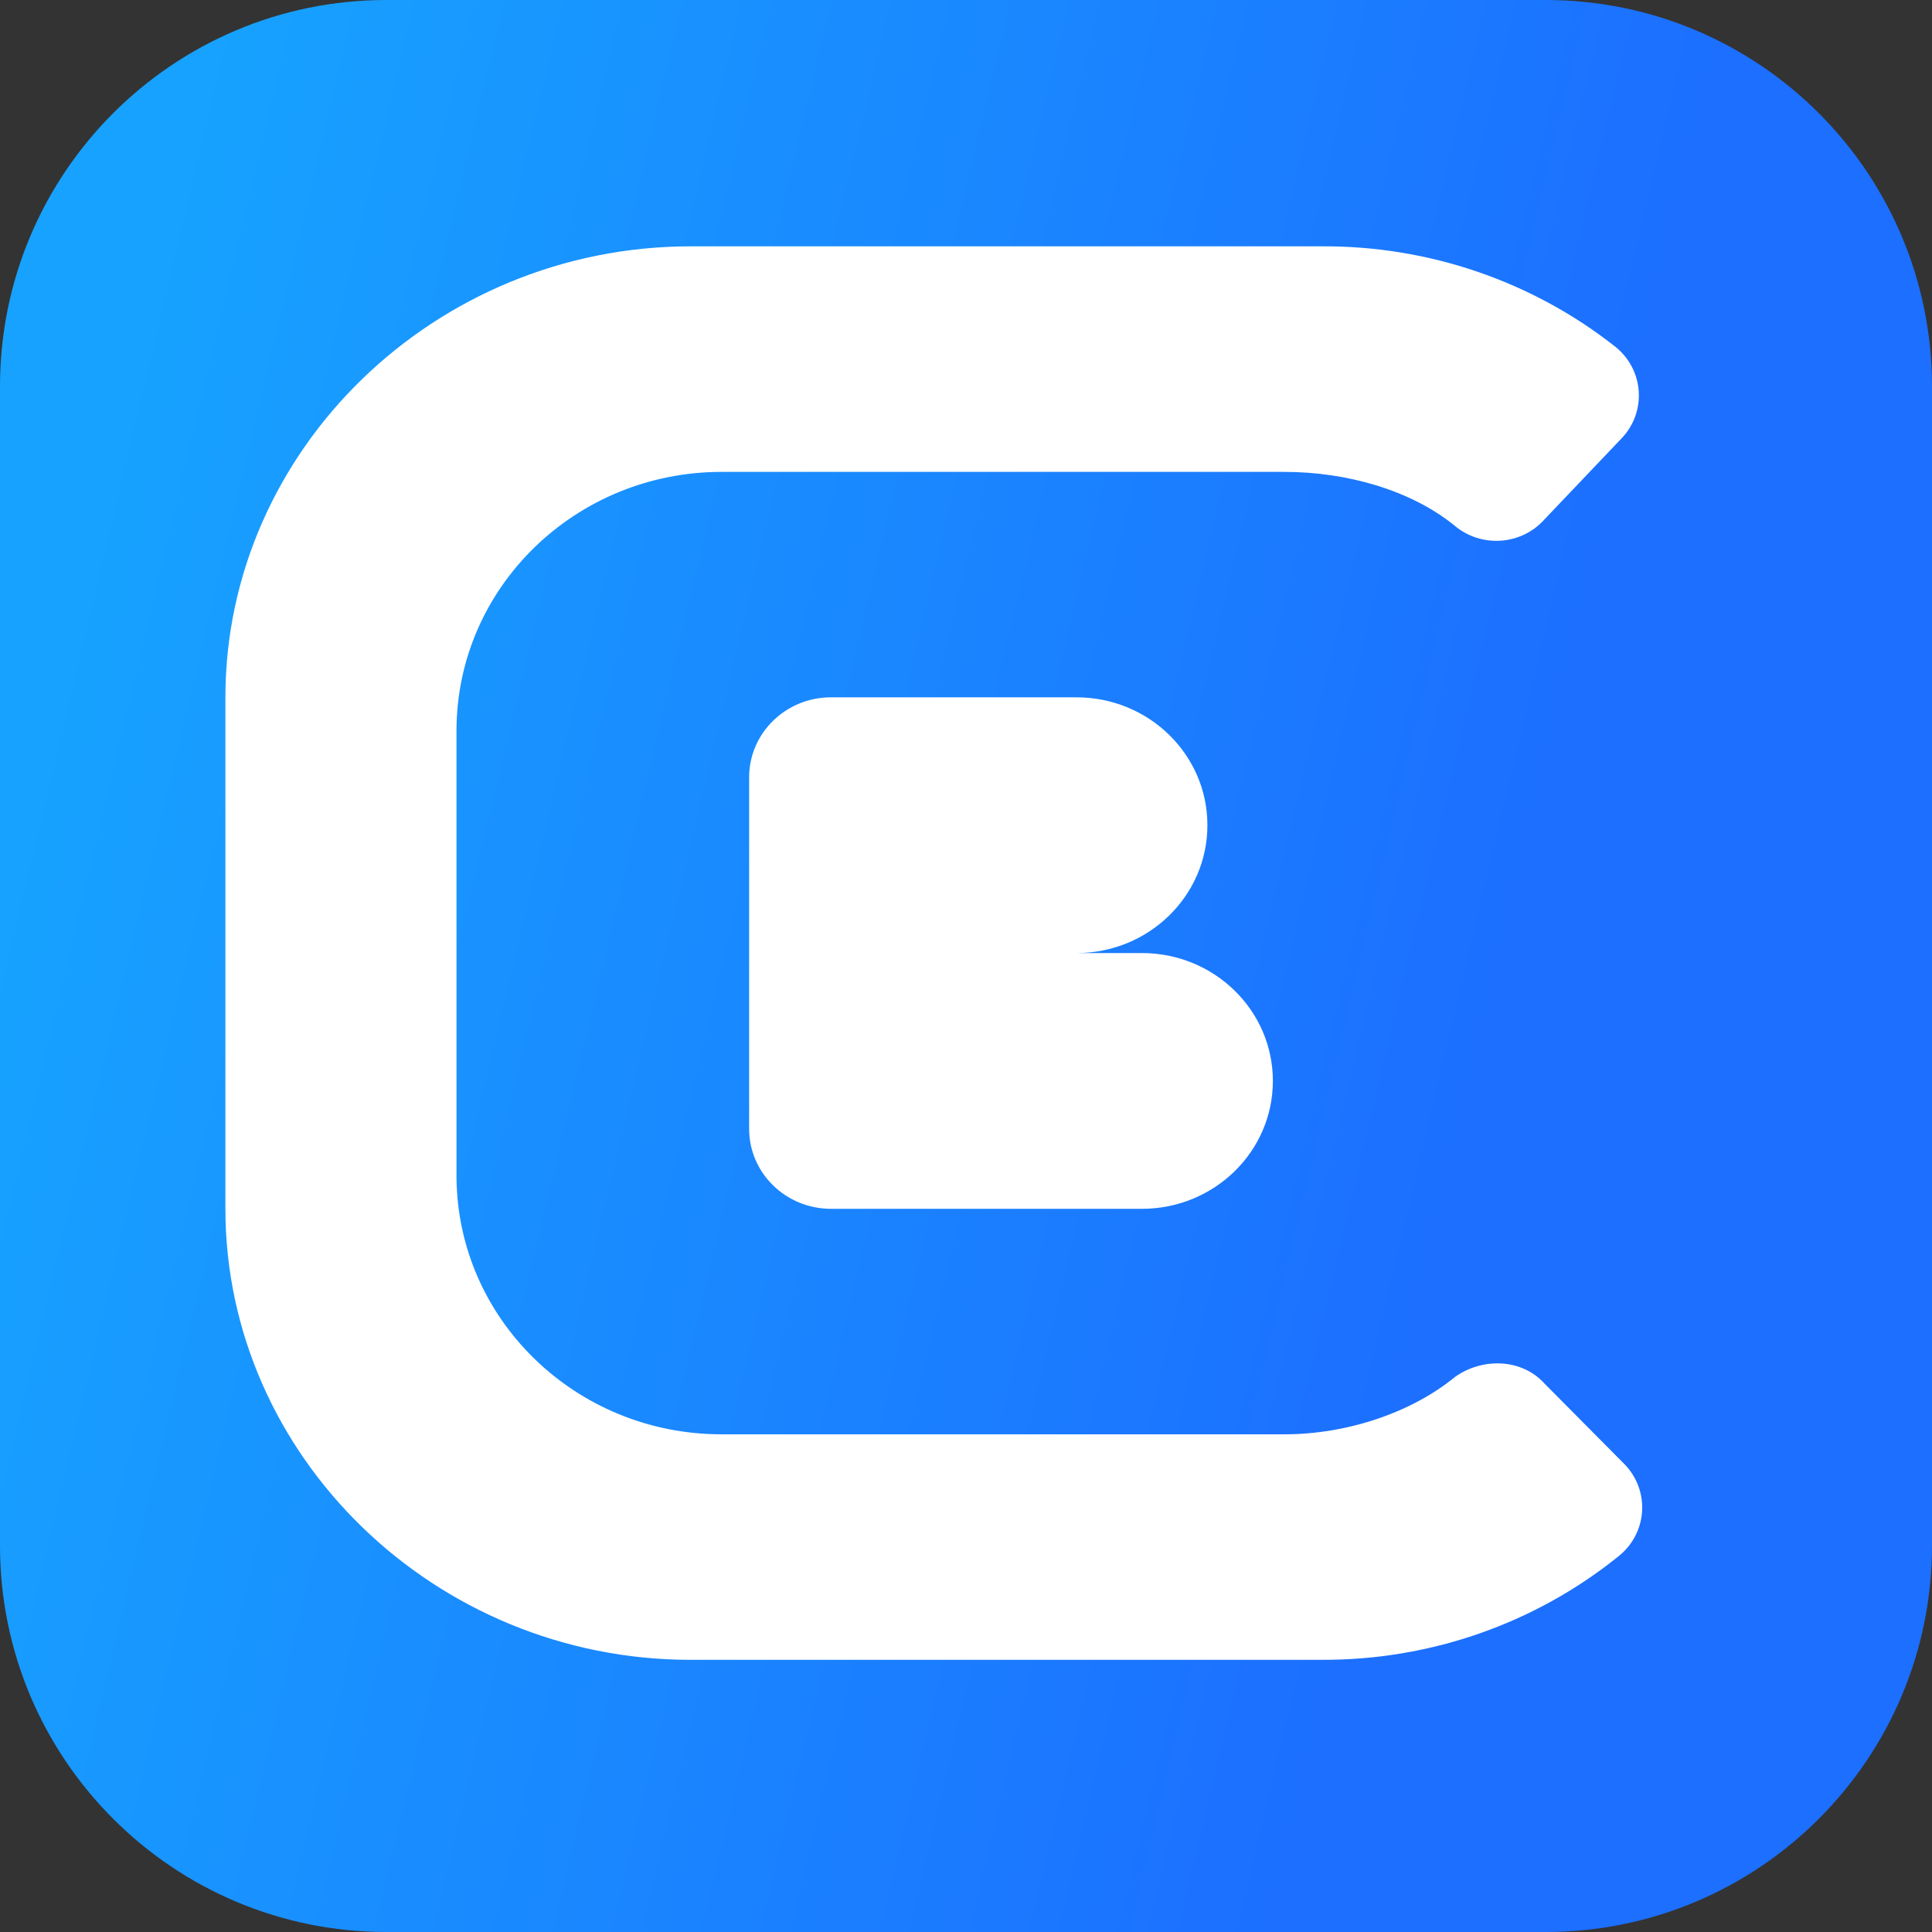
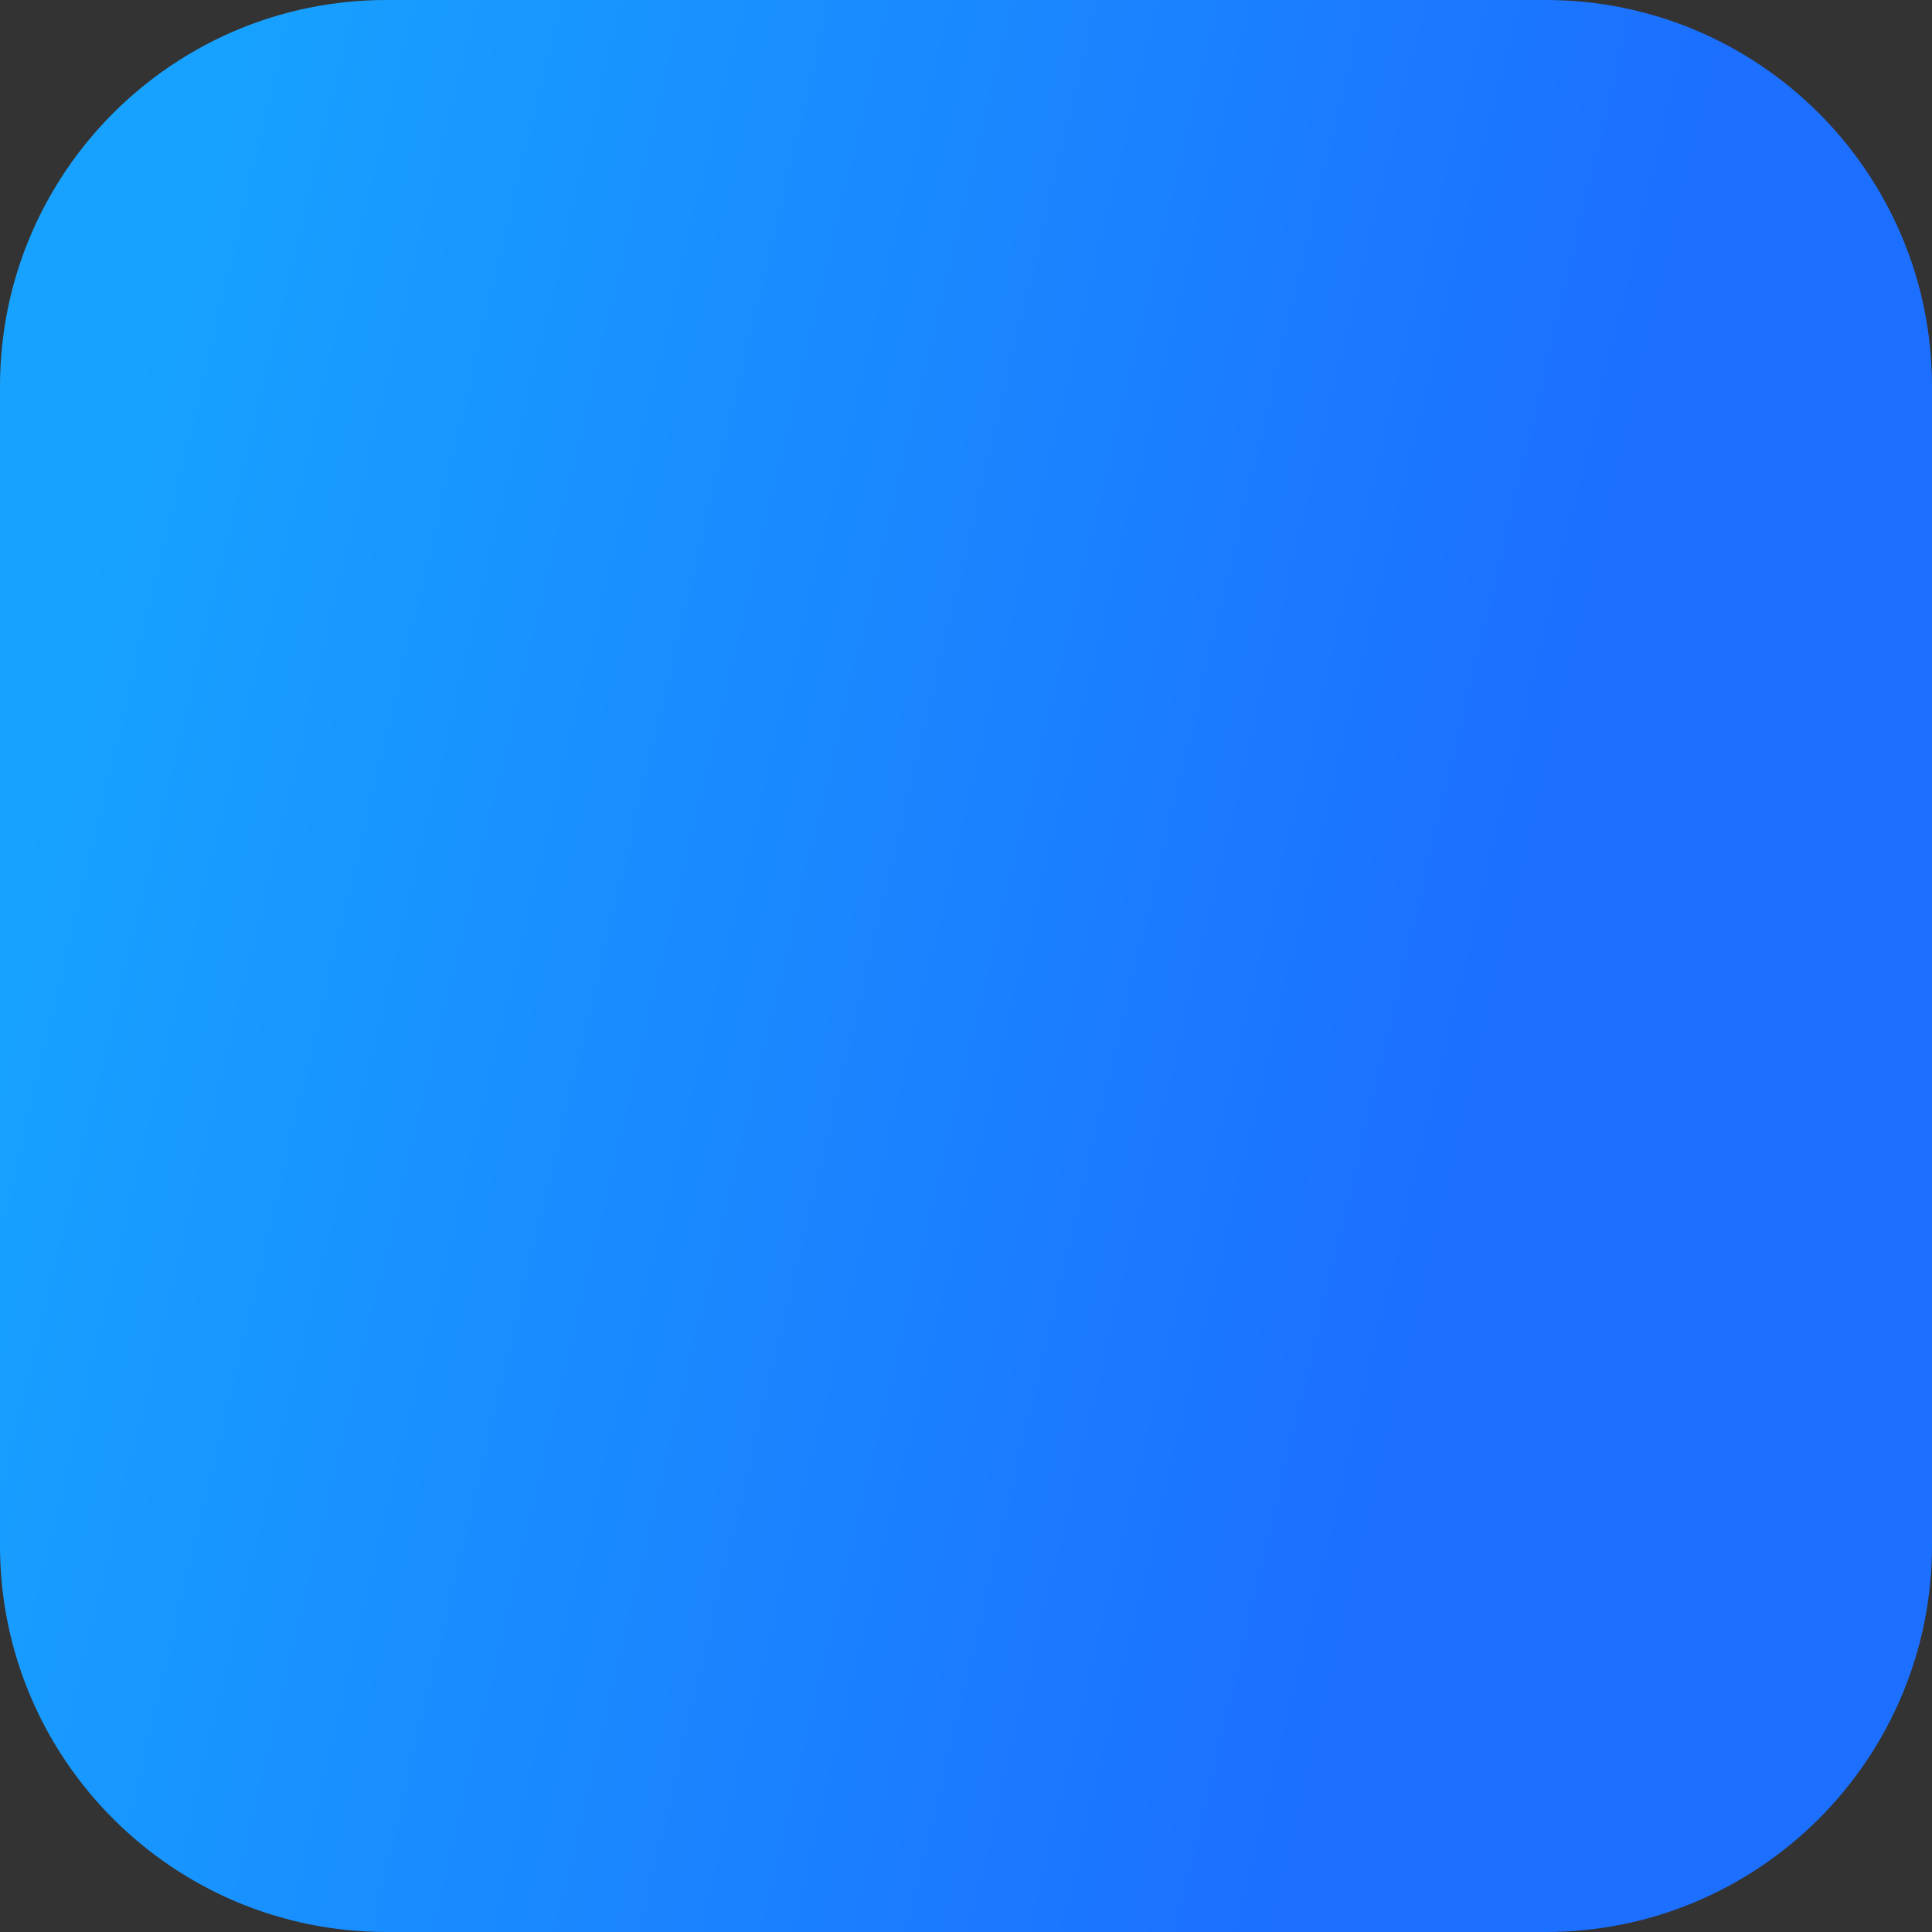
<svg xmlns="http://www.w3.org/2000/svg" fill="none" version="1.1" width="60" height="60" viewBox="0 0 60 60">
  <rect x="0" y="0" width="60" height="60" fill="#333333" stroke="none" />
  <defs>
    <linearGradient x1="0.738" y1="0.675" x2="0" y2="0.5" id="master_svg0_538_70828">
      <stop offset="0%" stop-color="#1C6FFF" stop-opacity="1" />
      <stop offset="100%" stop-color="#17A2FF" stop-opacity="1" />
    </linearGradient>
  </defs>
  <g>
    <g>
      <path d="M0,48C0,54.627,5.373,60,12,60L48,60C54.627,60,60,54.627,60,48L60,12C60,5.373,54.627,0,48,0L12,0C5.373,0,0,5.373,0,12L0,48Z" fill="url(#master_svg0_538_70828)" fill-opacity="1" />
    </g>
    <g>
-       <path d="M21.451,51.548C13.507,51.548,7,45.221,7,37.539L7,21.659C7,13.976,13.507,7.65,21.451,7.65L41.053,7.65C44.353,7.632,47.559,8.724,50.132,10.742C51.063,11.458,51.159,12.801,50.338,13.636L47.965,16.13C47.251,16.933,46.006,17.022,45.179,16.329C43.838,15.232,41.842,14.655,39.888,14.655L22.404,14.655C17.876,14.659,14.201,18.231,14.177,22.652L14.177,36.547C14.201,40.968,17.876,44.541,22.404,44.544L39.888,44.544C41.842,44.544,43.839,43.865,45.179,42.768C46.005,42.169,47.243,42.169,47.965,42.967L50.441,45.462C51.262,46.296,51.166,47.64,50.235,48.355C47.649,50.431,44.401,51.561,41.053,51.547L21.451,51.548ZM25.807,37.541C24.403,37.541,23.265,36.429,23.265,35.058L23.265,24.139C23.265,22.768,24.403,21.656,25.807,21.656L33.431,21.656C35.677,21.656,37.497,23.434,37.497,25.626L37.497,25.629C37.497,27.821,35.677,29.598,33.431,29.598L35.464,29.598C37.709,29.598,39.53,31.376,39.53,33.568L39.53,33.571C39.53,35.763,37.709,37.541,35.464,37.541L25.807,37.541Z" fill="#FFFFFF" fill-opacity="1" />
-     </g>
+       </g>
  </g>
</svg>